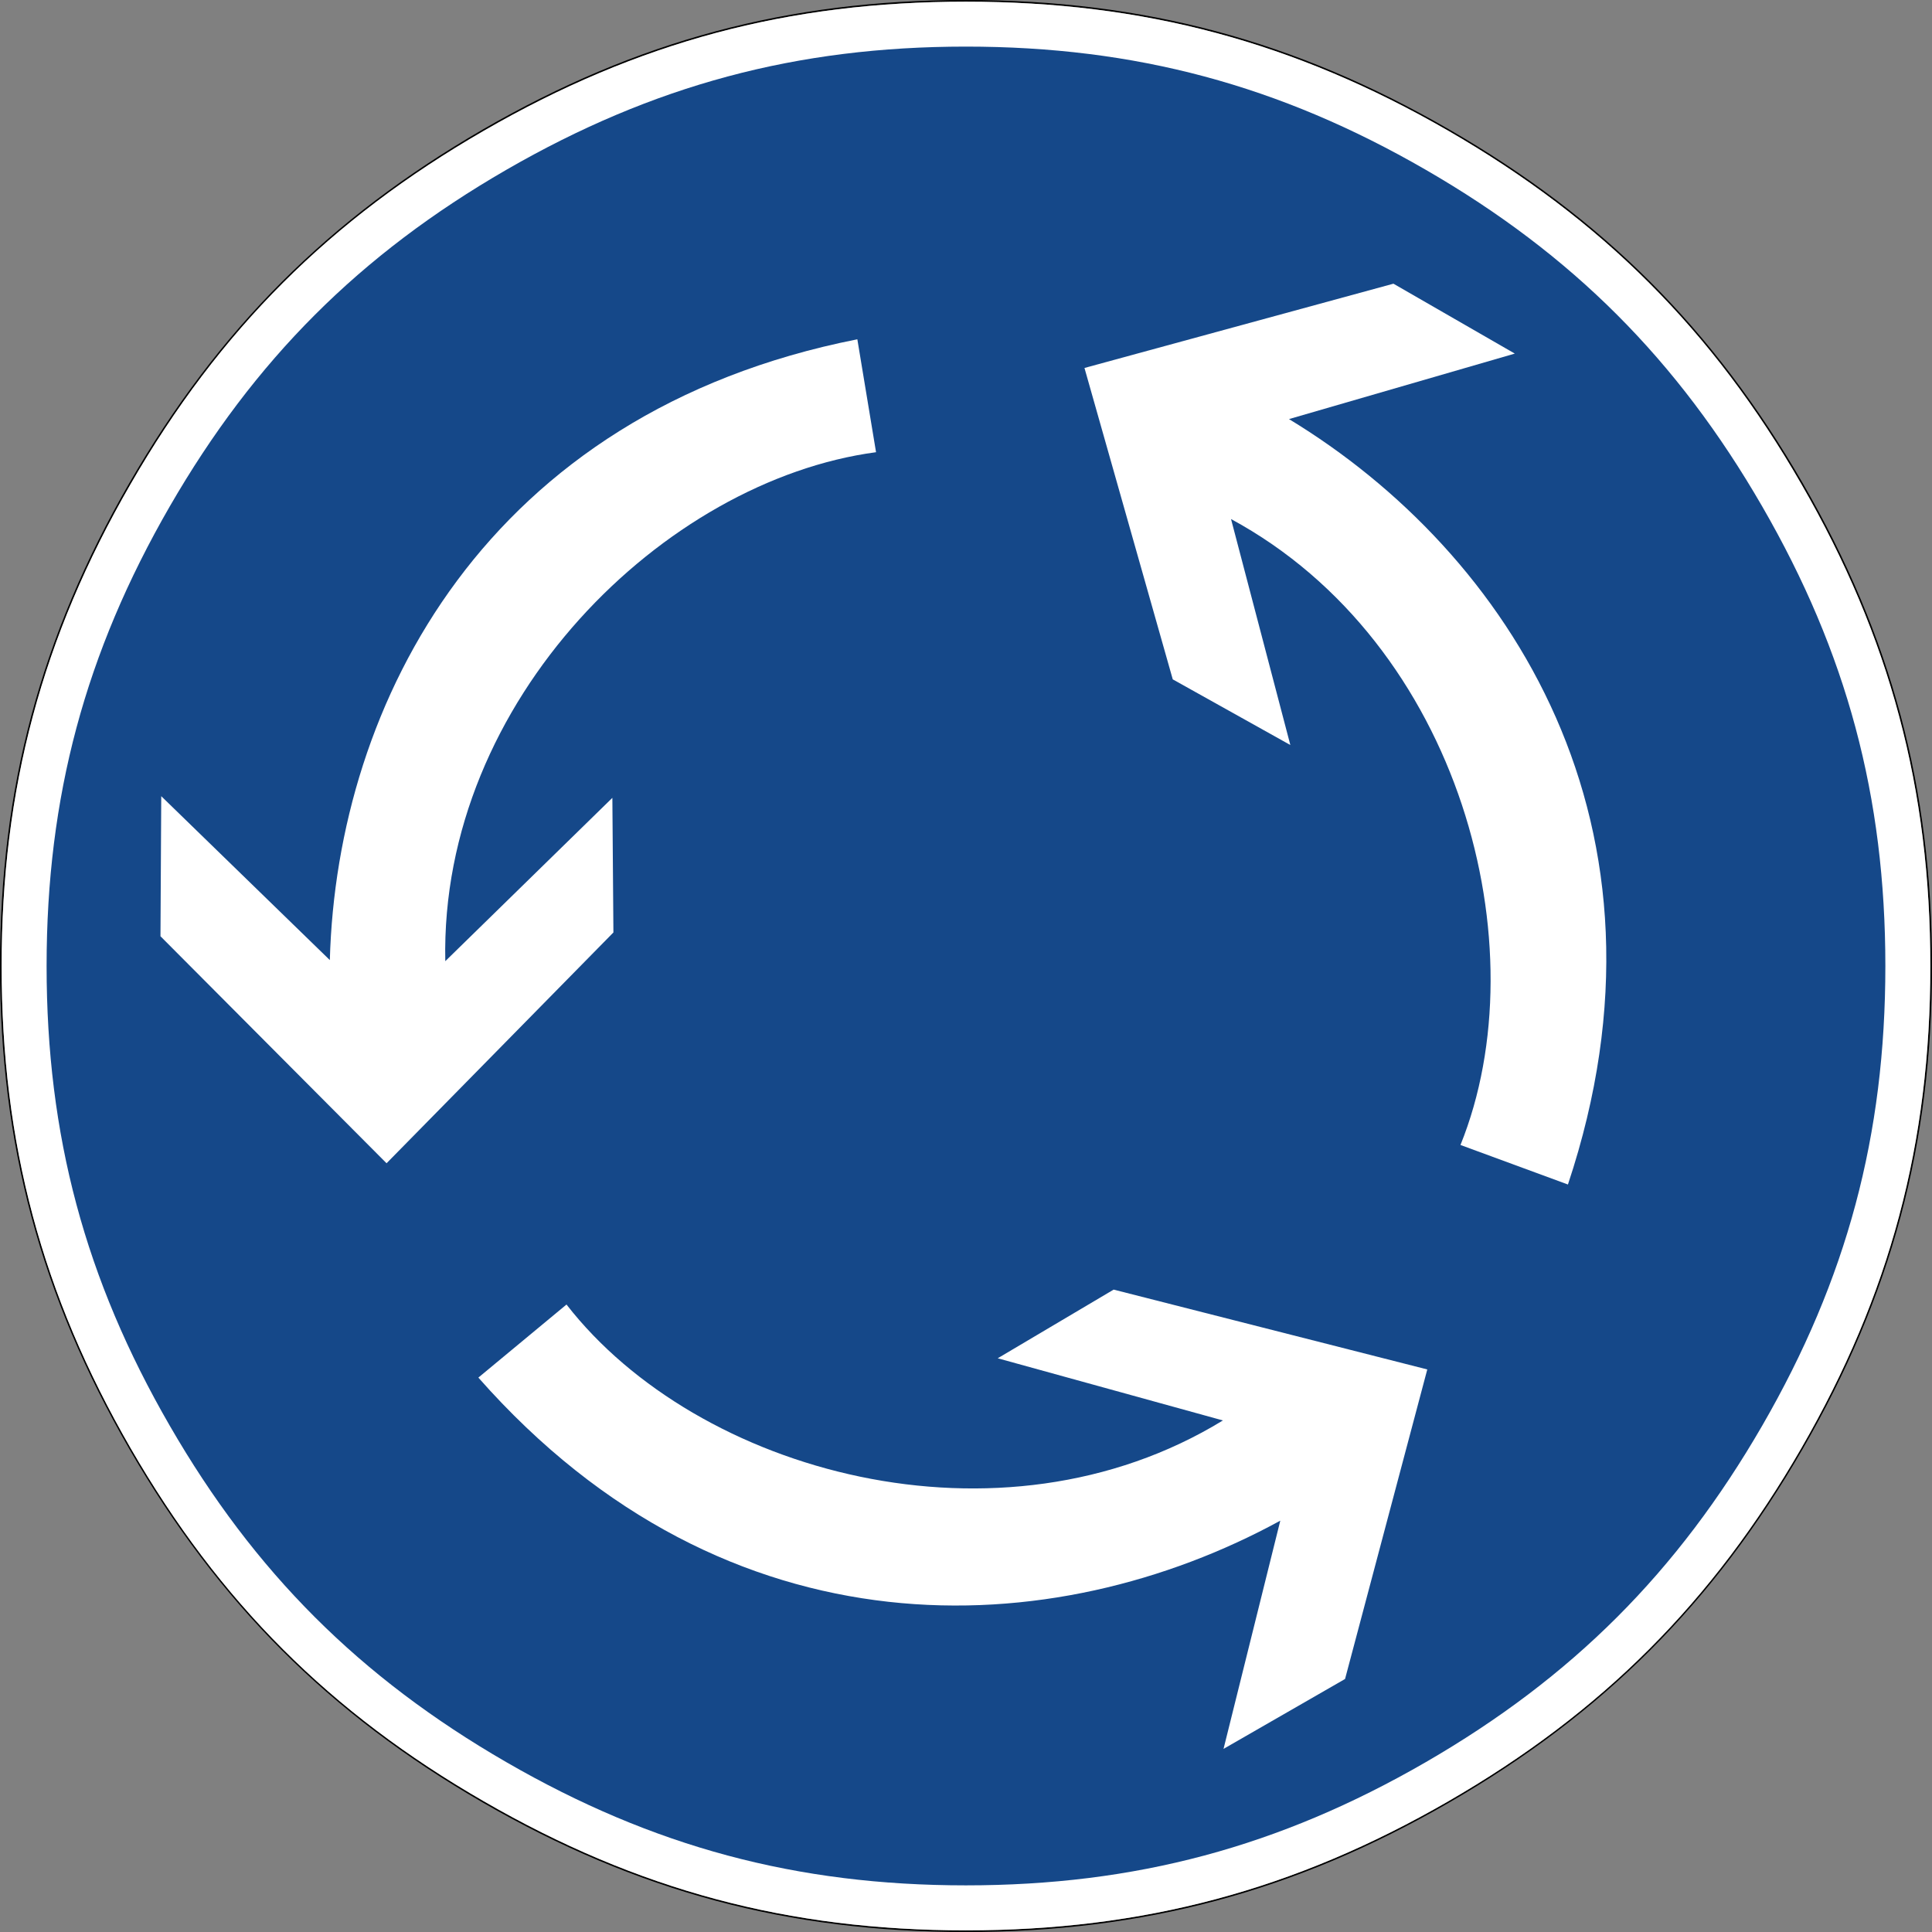
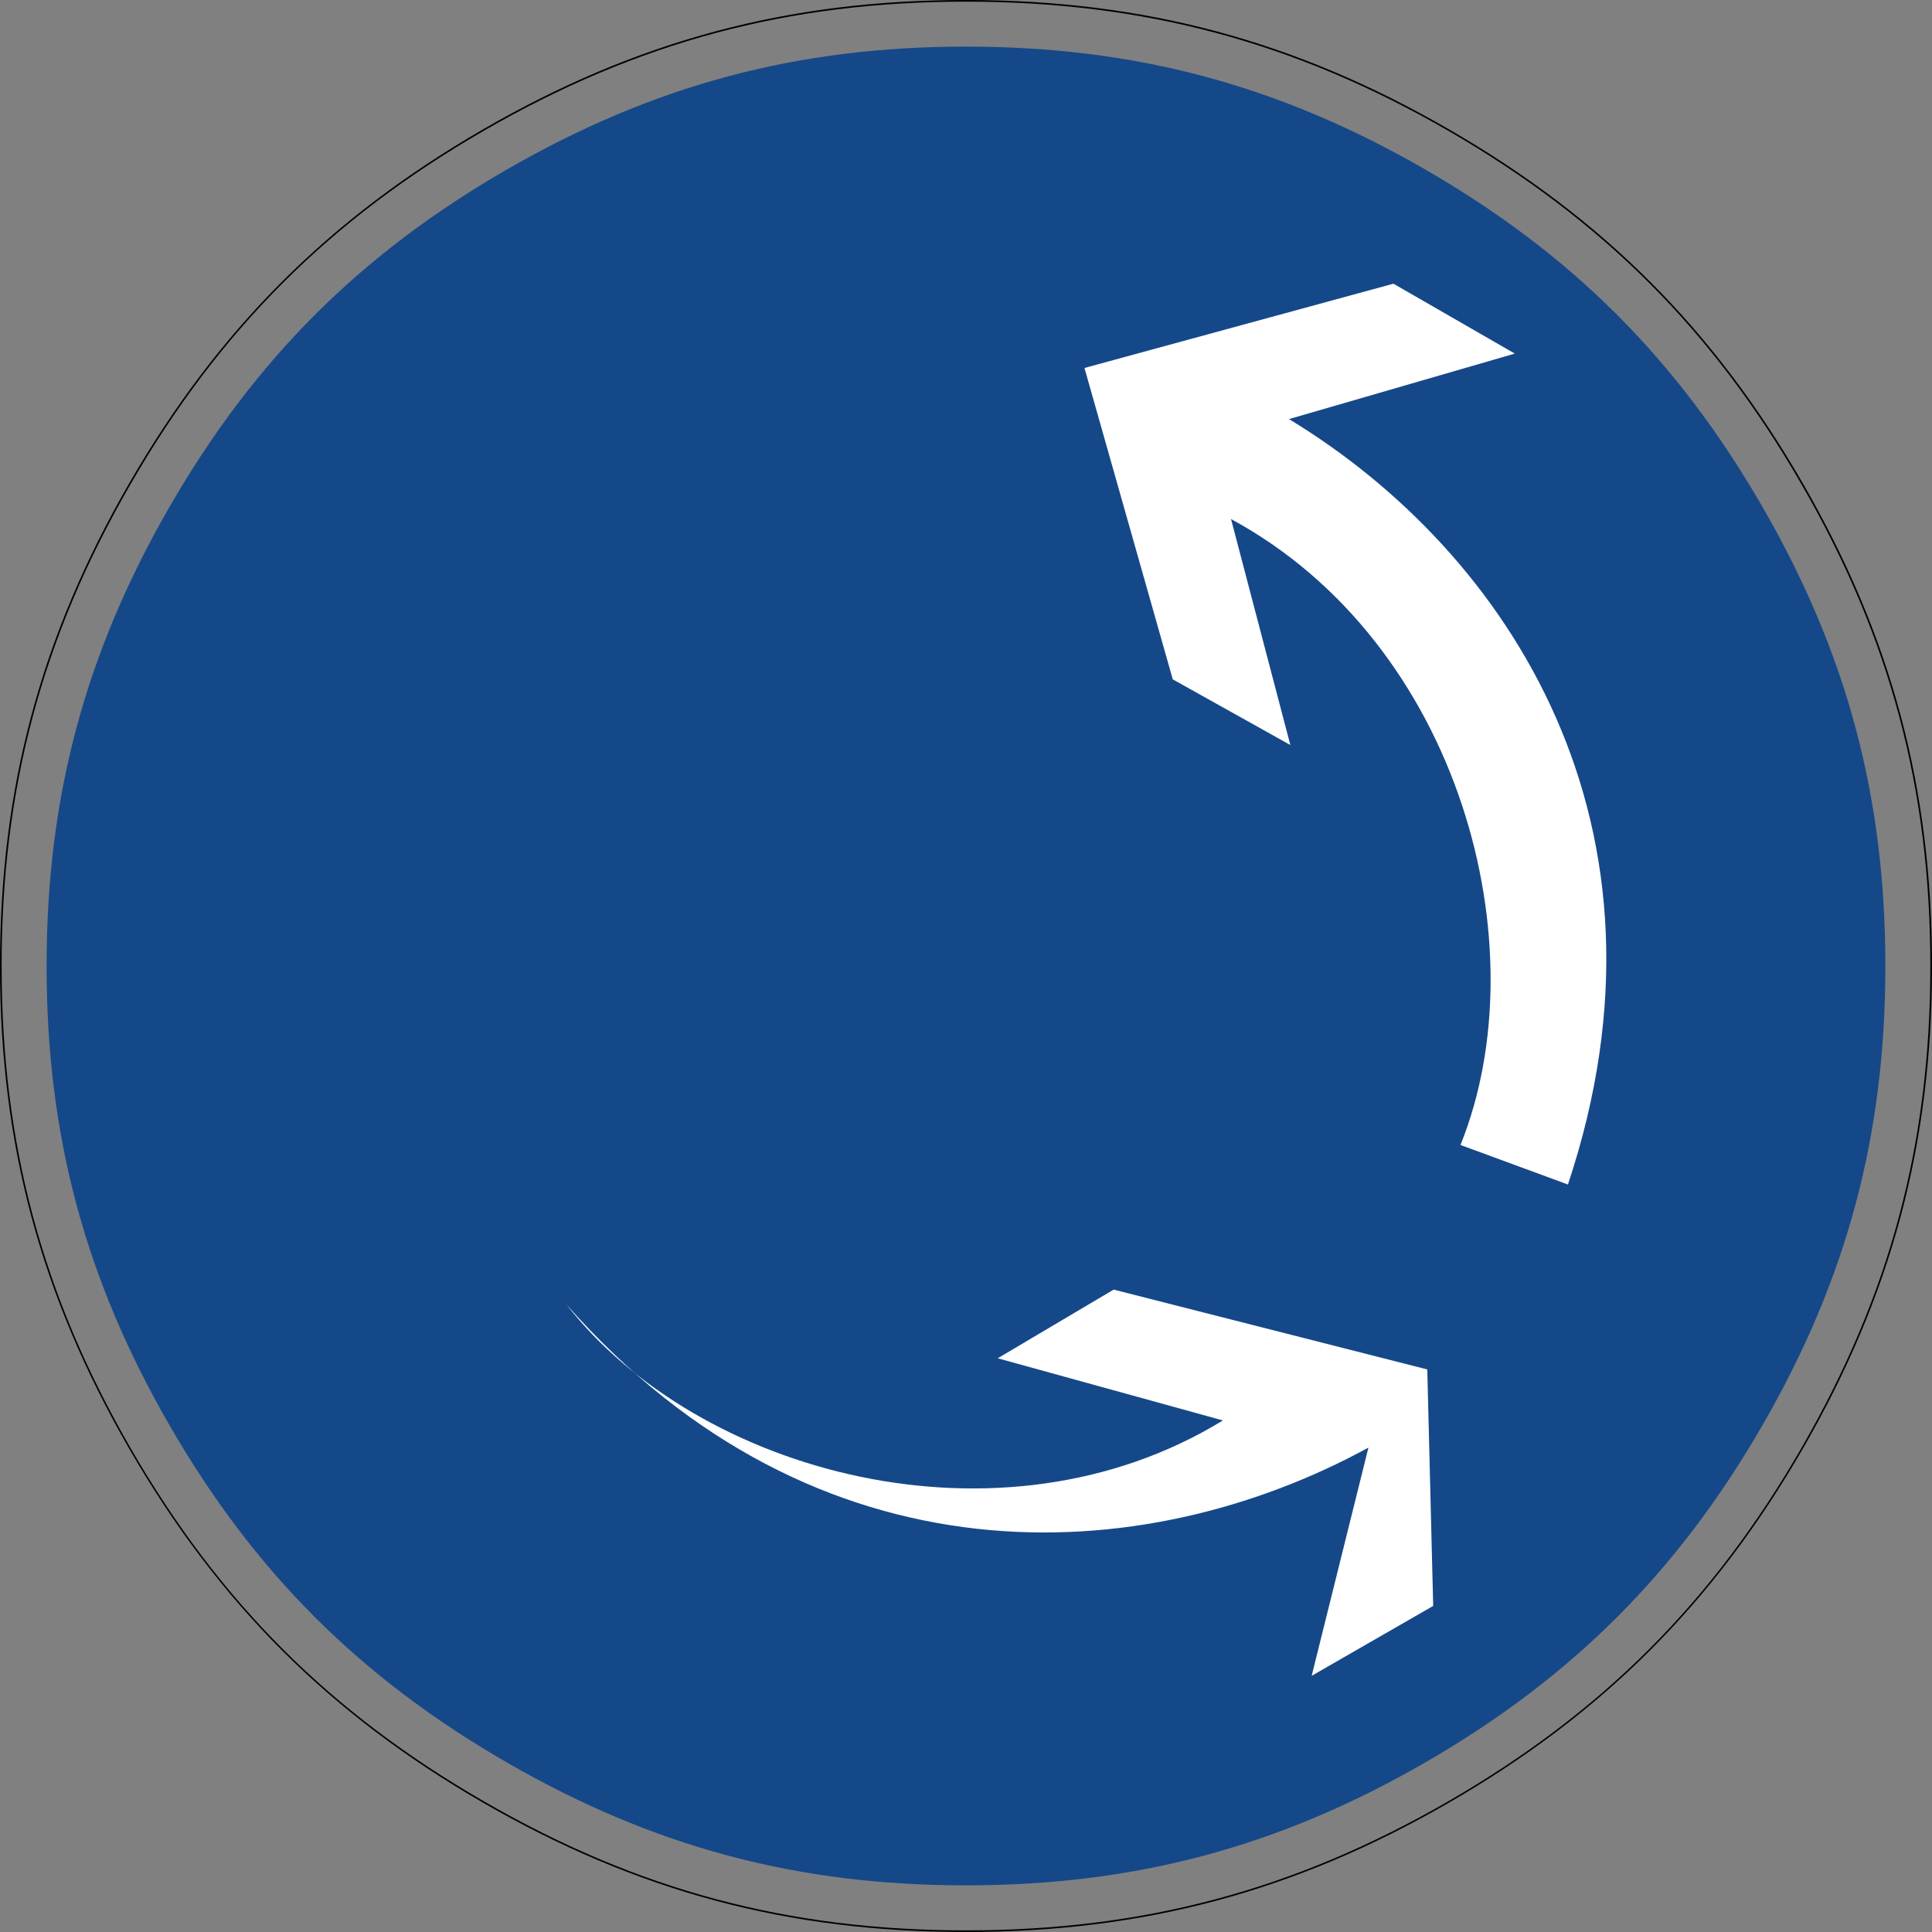
<svg xmlns="http://www.w3.org/2000/svg" height="50pt" viewBox="0 0 50 50" width="50pt">
  <rect x="0" y="0" width="50" height="50" fill="#808080" stroke="none" />
  <g fill-rule="evenodd">
    <path d="m24.996 0c-4.598 0-8.512 1.047-12.496 3.348-3.984 2.305-6.848 5.168-9.152 9.152-2.301 3.984-3.348 7.898-3.348 12.504 0 4.598 1.047 8.512 3.348 12.496 2.305 3.984 5.168 6.852 9.152 9.152 3.984 2.301 7.898 3.348 12.496 3.348 4.605 0 8.52-1.047 12.504-3.348 3.984-2.301 6.852-5.168 9.152-9.152 2.301-3.984 3.348-7.898 3.348-12.496 0-4.605-1.047-8.52-3.348-12.504-2.301-3.984-5.168-6.852-9.152-9.152-3.984-2.301-7.898-3.348-12.504-3.348zm0 .043c4.598 0 8.504 1.043 12.484 3.34 3.98 2.301 6.84 5.156 9.137 9.141 2.297 3.977 3.34 7.883 3.34 12.48 0 4.594-1.043 8.496-3.34 12.477-2.297 3.98-5.156 6.84-9.137 9.137-3.98 2.297-7.887 3.34-12.484 3.34-4.594 0-8.496-1.043-12.473-3.34-3.984-2.297-6.84-5.156-9.141-9.137-2.297-3.98-3.34-7.883-3.34-12.477 0-4.598 1.043-8.504 3.34-12.48 2.301-3.984 5.156-6.84 9.141-9.141 3.977-2.297 7.879-3.34 12.473-3.34zm0 0" />
-     <path d="m49.957 25.004c0-4.598-1.043-8.504-3.34-12.48-2.297-3.984-5.156-6.84-9.137-9.141-3.98-2.297-7.887-3.34-12.484-3.34-4.594 0-8.496 1.043-12.473 3.34-3.984 2.301-6.84 5.156-9.141 9.141-2.297 3.977-3.34 7.883-3.34 12.48 0 4.594 1.043 8.496 3.34 12.477 2.301 3.98 5.156 6.84 9.141 9.137 3.977 2.297 7.879 3.34 12.473 3.34 4.598 0 8.504-1.043 12.484-3.34 3.98-2.297 6.84-5.156 9.137-9.137 2.297-3.98 3.34-7.883 3.34-12.477zm0 0" fill="#fff" />
    <path d="m48.793 25c0-4.379-.996-8.102-3.188-11.895-2.191-3.793-4.918-6.523-8.707-8.711-3.793-2.191-7.52-3.188-11.902-3.188-4.379 0-8.098 1-11.891 3.188-3.793 2.191-6.52 4.918-8.711 8.711-2.188 3.793-3.188 7.516-3.188 11.895 0 4.383.996 8.105 3.188 11.898 2.188 3.789 4.918 6.516 8.711 8.707 3.793 2.191 7.512 3.188 11.891 3.188 4.383 0 8.109-.996 11.902-3.188 3.789-2.191 6.516-4.918 8.707-8.707 2.191-3.793 3.188-7.516 3.188-11.898zm0 0" fill="#154889" />
    <g fill="#fff">
-       <path d="m10.004 30.105 5.871-5.973-.027-3.484-4.324 4.227c-.141-6.762 5.68-12.441 11.148-13.172l-.484-2.922c-9.602 1.898-13.469 9.402-13.652 16.066l-4.363-4.242-.02 3.625zm0 0" />
-       <path d="m36.938 35.441-8.117-2.066-3 1.777 5.828 1.609c-5.766 3.527-13.605 1.355-16.988-3l-2.281 1.891c6.473 7.34 14.902 6.898 20.754 3.703l-1.469 5.906 3.145-1.809zm0 0" />
+       <path d="m36.938 35.441-8.117-2.066-3 1.777 5.828 1.609c-5.766 3.527-13.605 1.355-16.988-3c6.473 7.34 14.902 6.898 20.754 3.703l-1.469 5.906 3.145-1.809zm0 0" />
      <path d="m28.066 9.523 2.285 8.059 3.043 1.699-1.535-5.848c5.945 3.219 8.004 11.086 5.938 16.199l2.781 1.023c3.094-9.281-1.52-16.352-7.219-19.809l5.844-1.695-3.141-1.809zm0 0" />
    </g>
  </g>
</svg>